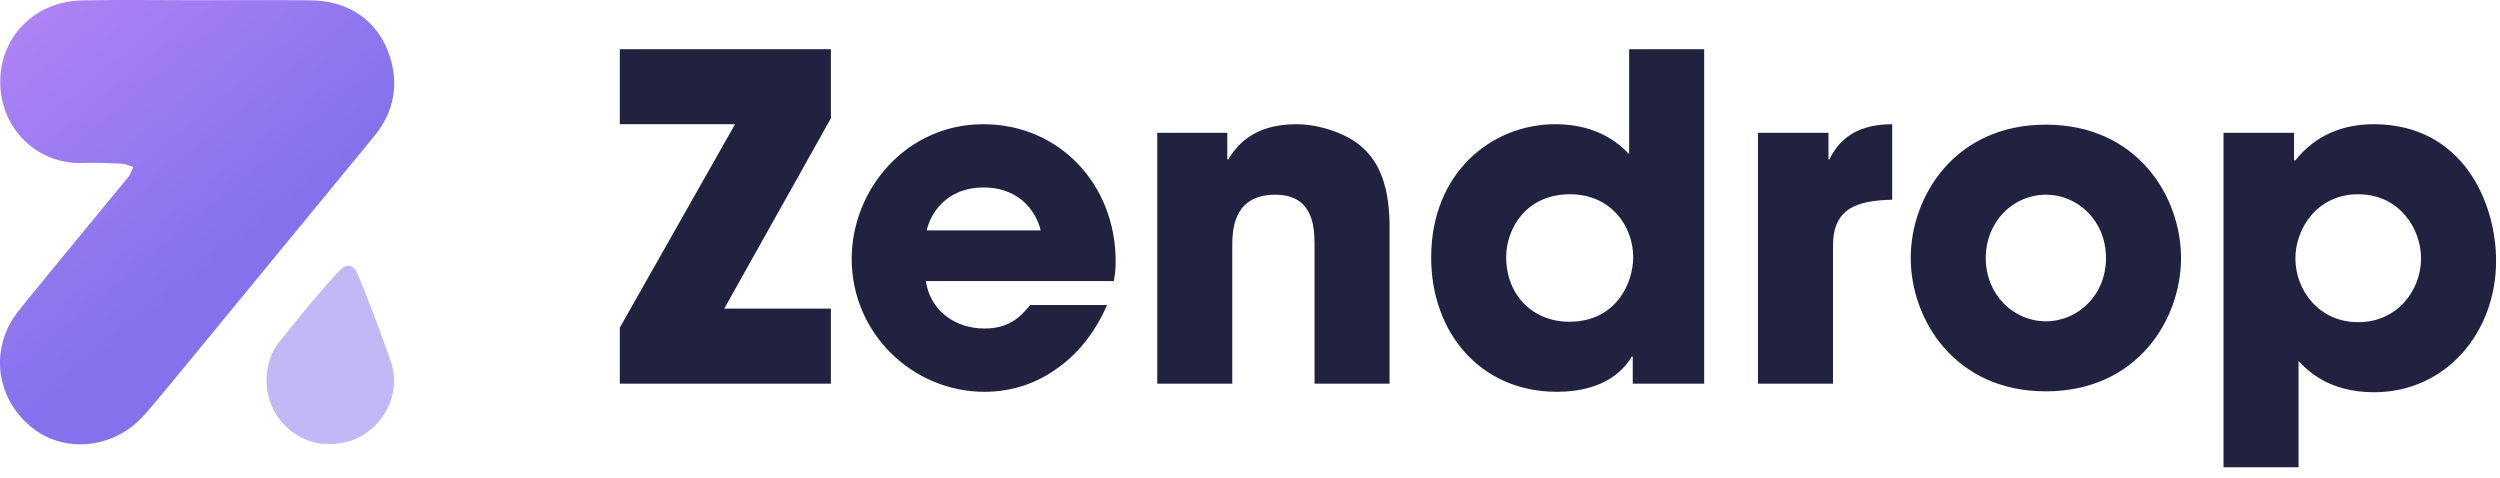
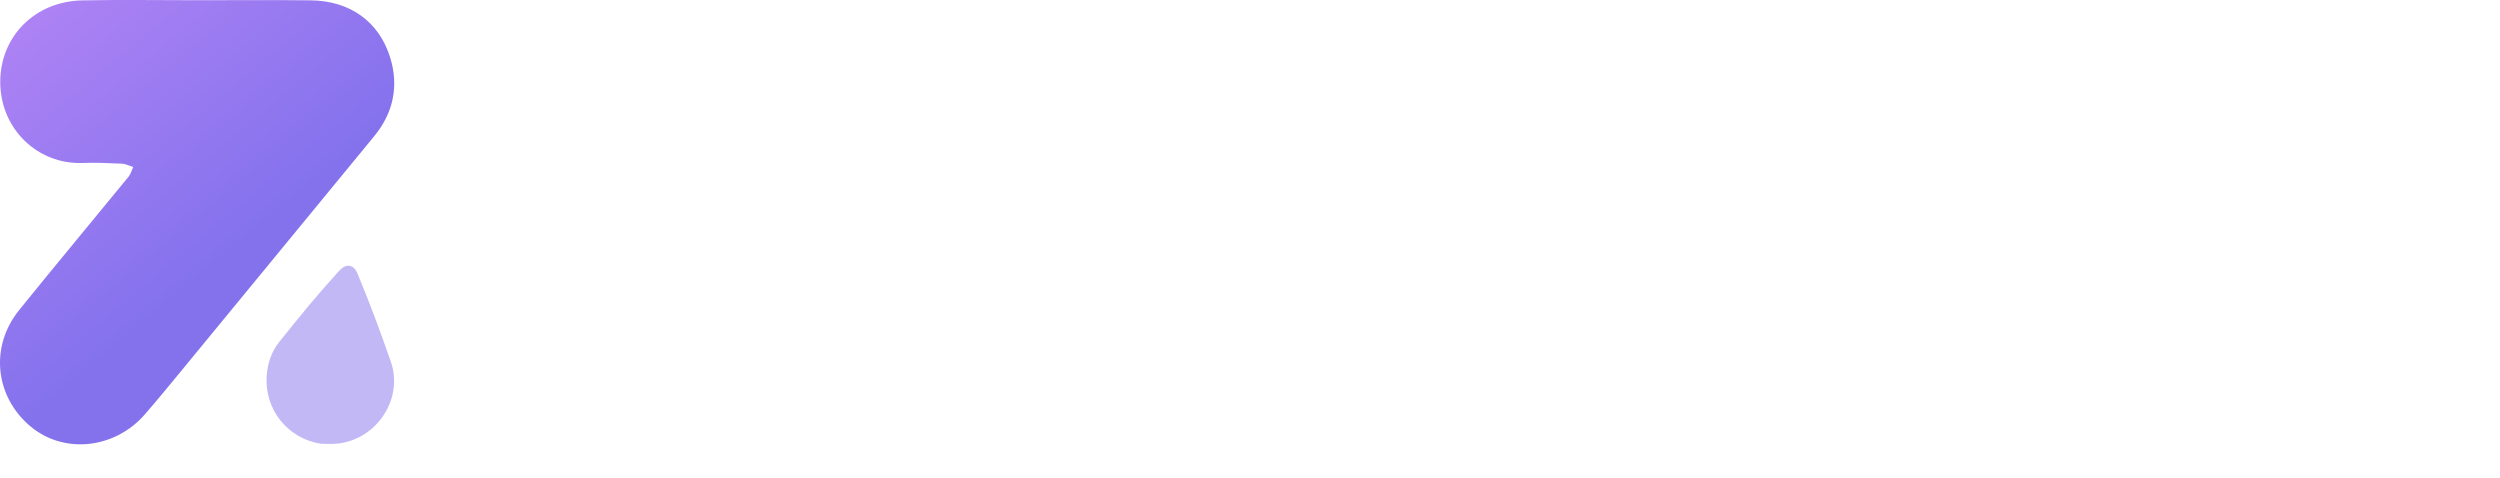
<svg xmlns="http://www.w3.org/2000/svg" width="157px" height="30px" viewBox="0 0 157 30" version="1.1">
  <title>Group 3</title>
  <defs>
    <linearGradient x1="50%" y1="61.893%" x2="-2.578%" y2="-8.14%" id="linearGradient-1">
      <stop stop-color="#8472ED" offset="0%" />
      <stop stop-color="#B786F6" offset="100%" />
    </linearGradient>
  </defs>
  <g id="Wordpress" stroke="none" stroke-width="1" fill="none" fill-rule="evenodd">
    <g id="Group-3" transform="translate(0, 0)" fill-rule="nonzero">
      <g id="Group" transform="translate(38.924, 3.088)" fill="#212240">
-         <path d="M13.256,21.006 L13.256,16.294 L6.557,16.294 L13.256,4.343 L13.256,0 L0,0 L0,4.712 L7.238,4.712 L0,17.486 L0,21.006 L13.256,21.006 Z M22.907,21.517 C24.525,21.517 26.087,21.034 27.392,20.097 C28.727,19.189 29.834,17.826 30.6,16.066 L25.774,16.066 C25.122,16.89 24.355,17.543 22.907,17.543 C21.062,17.543 19.501,16.435 19.217,14.562 L31.026,14.562 C31.083,14.193 31.139,13.938 31.139,13.313 C31.139,8.516 27.62,4.712 22.822,4.712 C18.025,4.712 14.562,8.771 14.562,13.171 C14.562,17.855 18.394,21.517 22.907,21.517 Z M26.427,11.383 L19.274,11.383 C19.473,10.446 20.41,8.686 22.851,8.686 C25.292,8.686 26.229,10.446 26.427,11.383 Z M38.463,21.006 L38.463,12.433 C38.463,11.468 38.463,9.14 41.16,9.14 C43.475,9.14 43.62,11.036 43.629,12.186 L43.629,21.006 L48.341,21.006 L48.341,11.156 C48.341,8.062 47.376,6.813 46.525,6.075 C45.673,5.337 43.998,4.712 42.494,4.712 C39.684,4.712 38.69,6.16 38.208,6.926 L38.151,6.926 L38.151,5.251 L33.751,5.251 L33.751,21.006 L38.463,21.006 Z M58.844,21.517 C62.023,21.517 63.159,19.955 63.556,19.302 L63.613,19.302 L63.613,21.006 L68.098,21.006 L68.098,0 L63.386,0 L63.386,6.586 C62.875,6.075 61.541,4.712 58.759,4.712 C54.757,4.712 50.953,7.749 50.953,13.086 C50.953,17.826 54.075,21.517 58.844,21.517 Z M59.611,17.117 C57.396,17.117 55.665,15.499 55.665,13.058 C55.665,11.241 56.942,9.112 59.667,9.112 C62.279,9.112 63.641,11.156 63.641,13.058 C63.641,14.704 62.563,17.117 59.611,17.117 Z M76.188,21.006 L76.188,12.348 C76.188,9.963 77.721,9.509 79.906,9.453 L79.906,4.712 C77.181,4.712 76.358,6.16 75.961,6.926 L75.904,6.926 L75.904,5.251 L71.476,5.251 L71.476,21.006 L76.188,21.006 Z M89.558,21.488 C95.292,21.488 98.045,16.975 98.045,13.114 C98.045,9.254 95.292,4.74 89.558,4.74 C83.824,4.74 81.07,9.254 81.07,13.114 C81.07,16.975 83.824,21.488 89.558,21.488 Z M89.558,17.088 C87.514,17.088 85.782,15.414 85.782,13.114 C85.782,10.815 87.514,9.14 89.558,9.14 C91.602,9.14 93.333,10.815 93.333,13.114 C93.333,15.414 91.602,17.088 89.558,17.088 Z M105.425,26.257 L105.425,19.586 C105.993,20.182 107.327,21.545 110.166,21.545 C114.651,21.545 117.83,17.826 117.83,13.285 C117.83,9.623 115.73,4.712 110.138,4.712 C107.725,4.712 106.164,5.791 105.227,6.983 L105.142,6.983 L105.142,5.251 L100.713,5.251 L100.713,26.257 L105.425,26.257 Z M109.172,17.145 C106.703,17.145 105.227,15.13 105.227,13.143 C105.227,11.269 106.589,9.112 109.172,9.112 C111.756,9.112 113.118,11.269 113.118,13.143 C113.118,15.13 111.642,17.145 109.172,17.145 Z" id="Combined-Shape" />
-       </g>
+         </g>
      <path d="M19.518,0.021 C21.96,0.048 23.805,1.342 24.506,3.622 C25.056,5.41 24.702,7.091 23.497,8.558 C19.448,13.483 15.401,18.409 11.35,23.332 C10.607,24.235 9.864,25.138 9.099,26.02 C7.22,28.187 4.043,28.53 1.951,26.807 C-0.315,24.94 -0.663,21.784 1.201,19.475 C3.47,16.665 5.787,13.893 8.074,11.097 C8.212,10.929 8.268,10.695 8.363,10.491 C8.126,10.417 7.89,10.289 7.65,10.278 C6.827,10.239 6.002,10.206 5.179,10.235 C2.38,10.331 0.047,8.128 0.016,5.203 C-0.014,2.305 2.186,0.083 5.163,0.024 C7.582,-0.024 10.001,0.014 12.42,0.014 C14.786,0.014 17.153,-0.006 19.518,0.021 Z" id="Combined-Shape" fill="url(#linearGradient-1)" />
      <path d="M17.009,24.243 C16.942,23.454 17.067,22.704 17.46,22.017 C18.572,20.077 19.262,18.868 20.463,17.041 C20.906,16.368 21.375,16.585 21.635,17.012 C22.815,18.947 23.479,20.131 24.564,22.142 C25.8,24.433 24.325,27.363 21.765,27.826 C21.52,27.871 21.272,27.896 21.025,27.93 C18.918,27.934 17.186,26.347 17.009,24.243 Z" id="Fill-6" fill="#8472ED" opacity="0.5" transform="translate(21, 22.27) rotate(9) translate(-21, -22.27) " />
    </g>
  </g>
</svg>